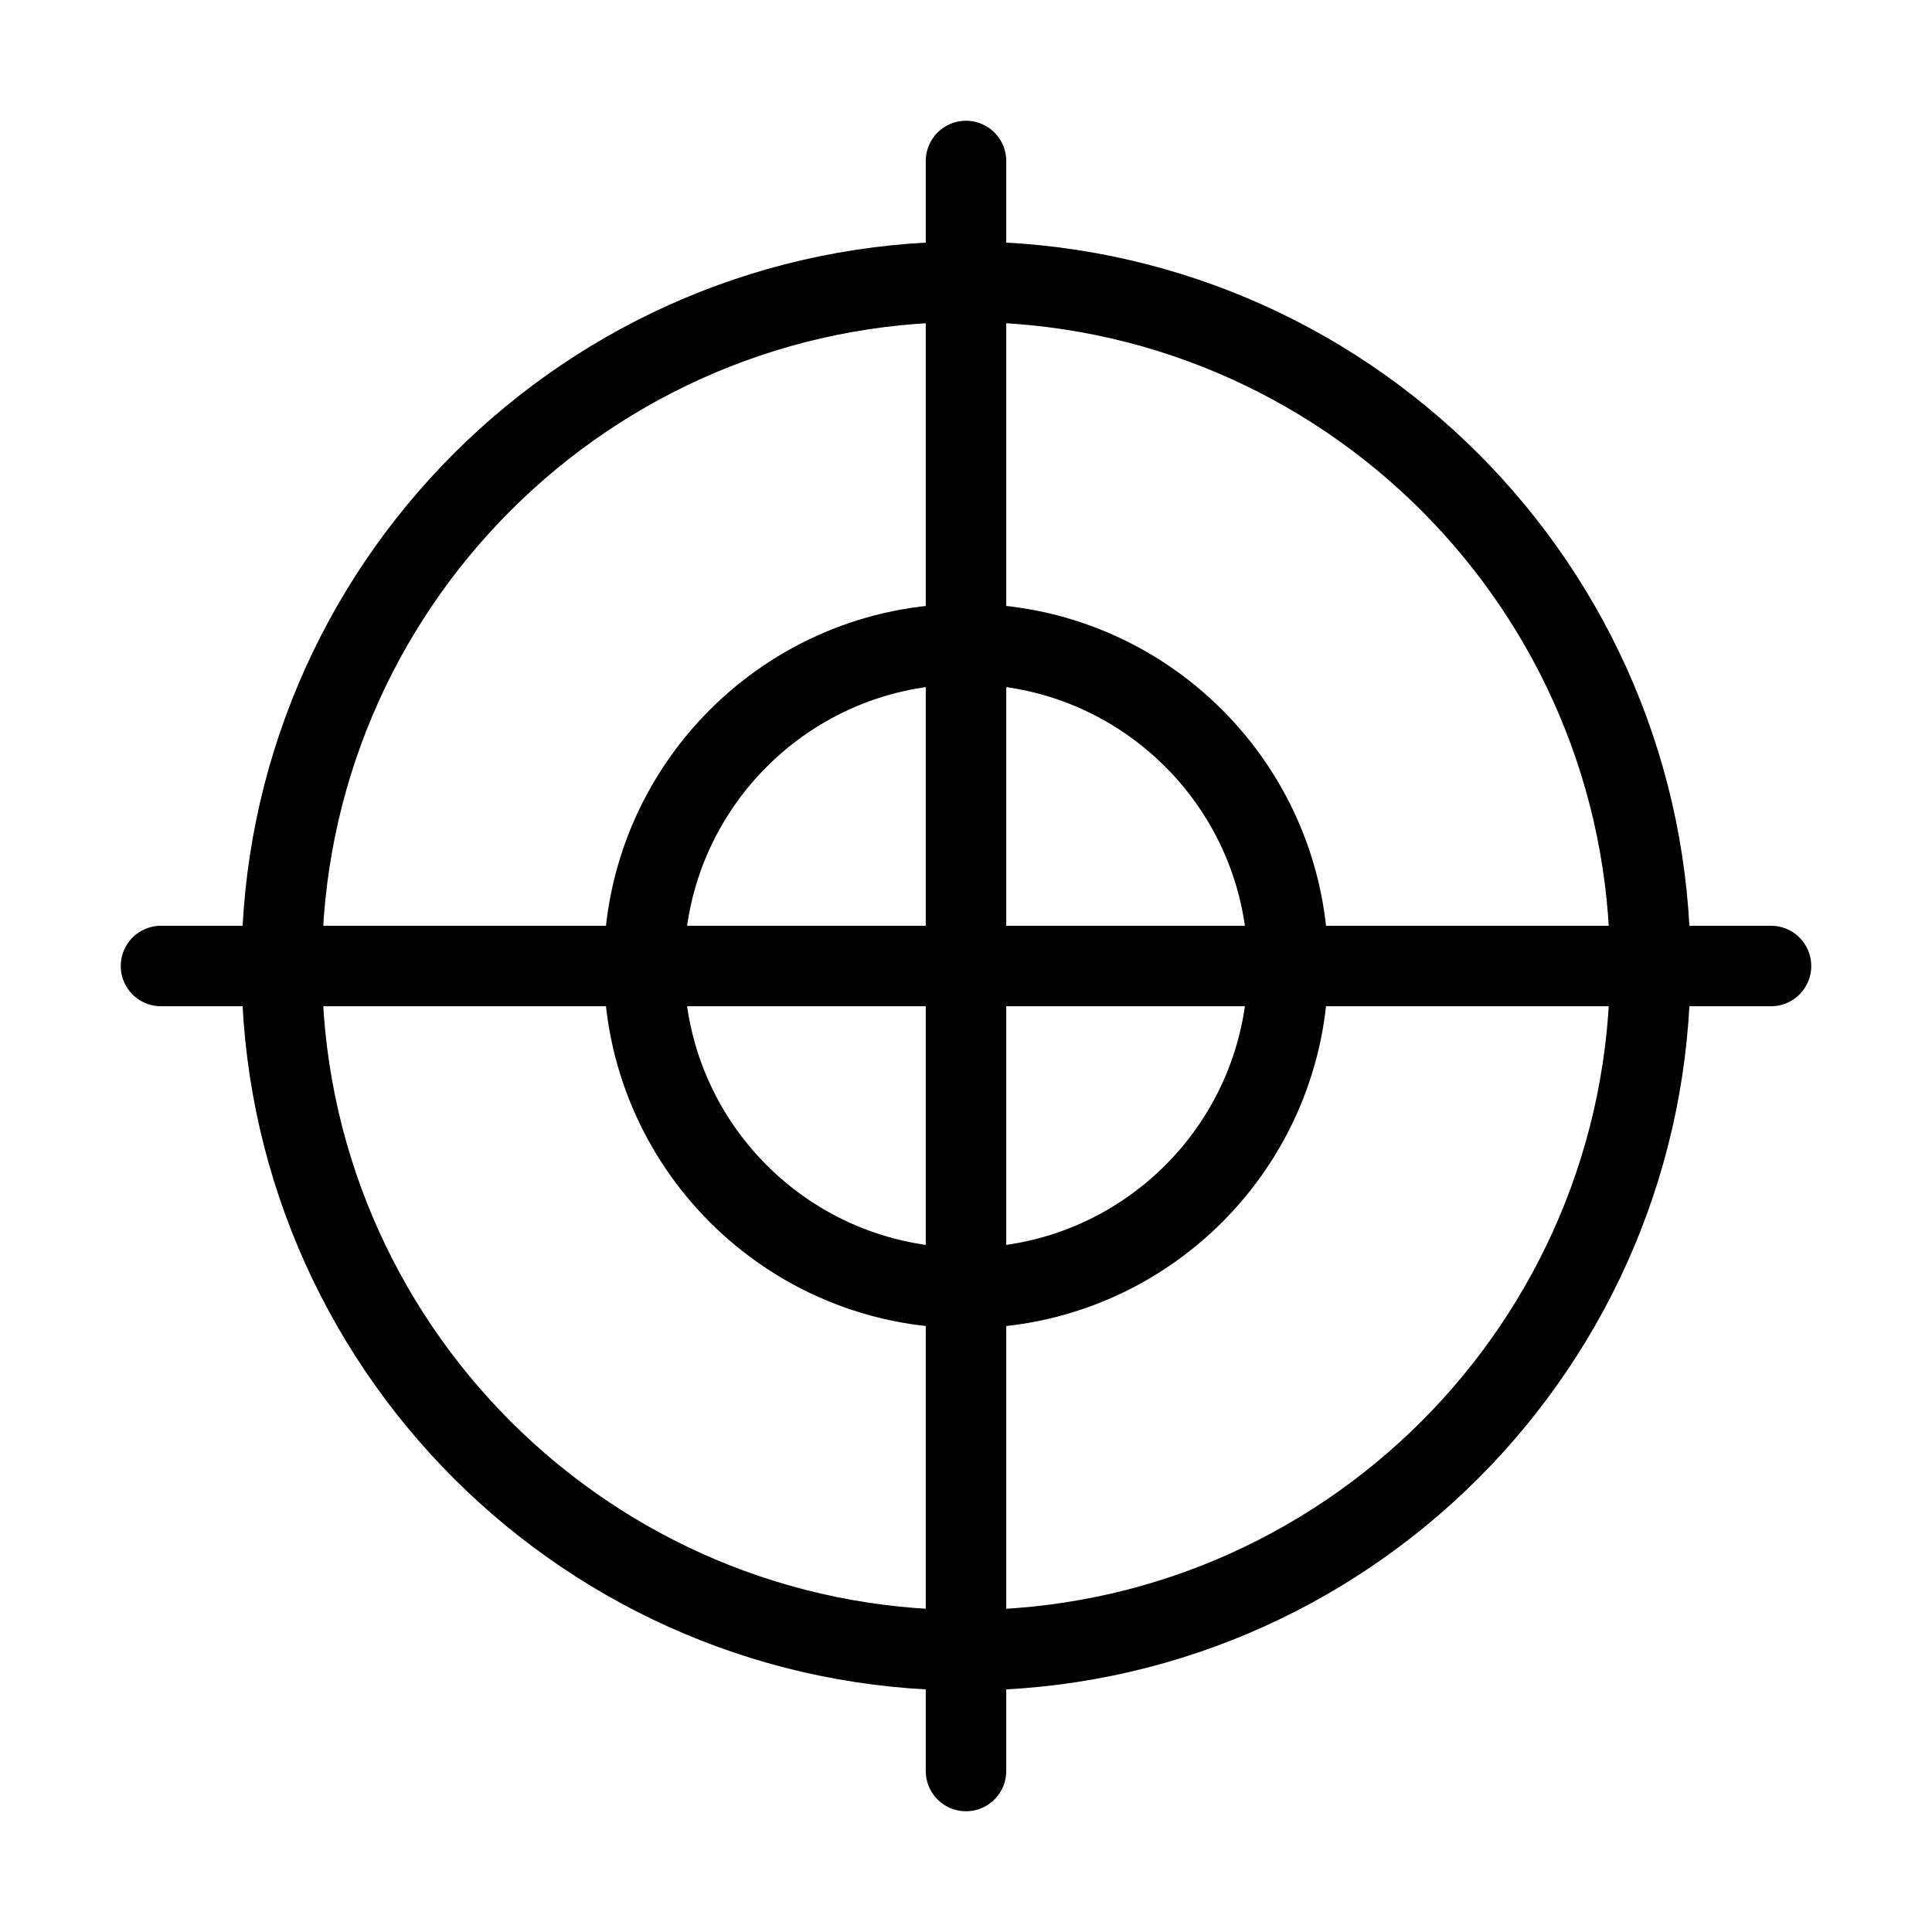
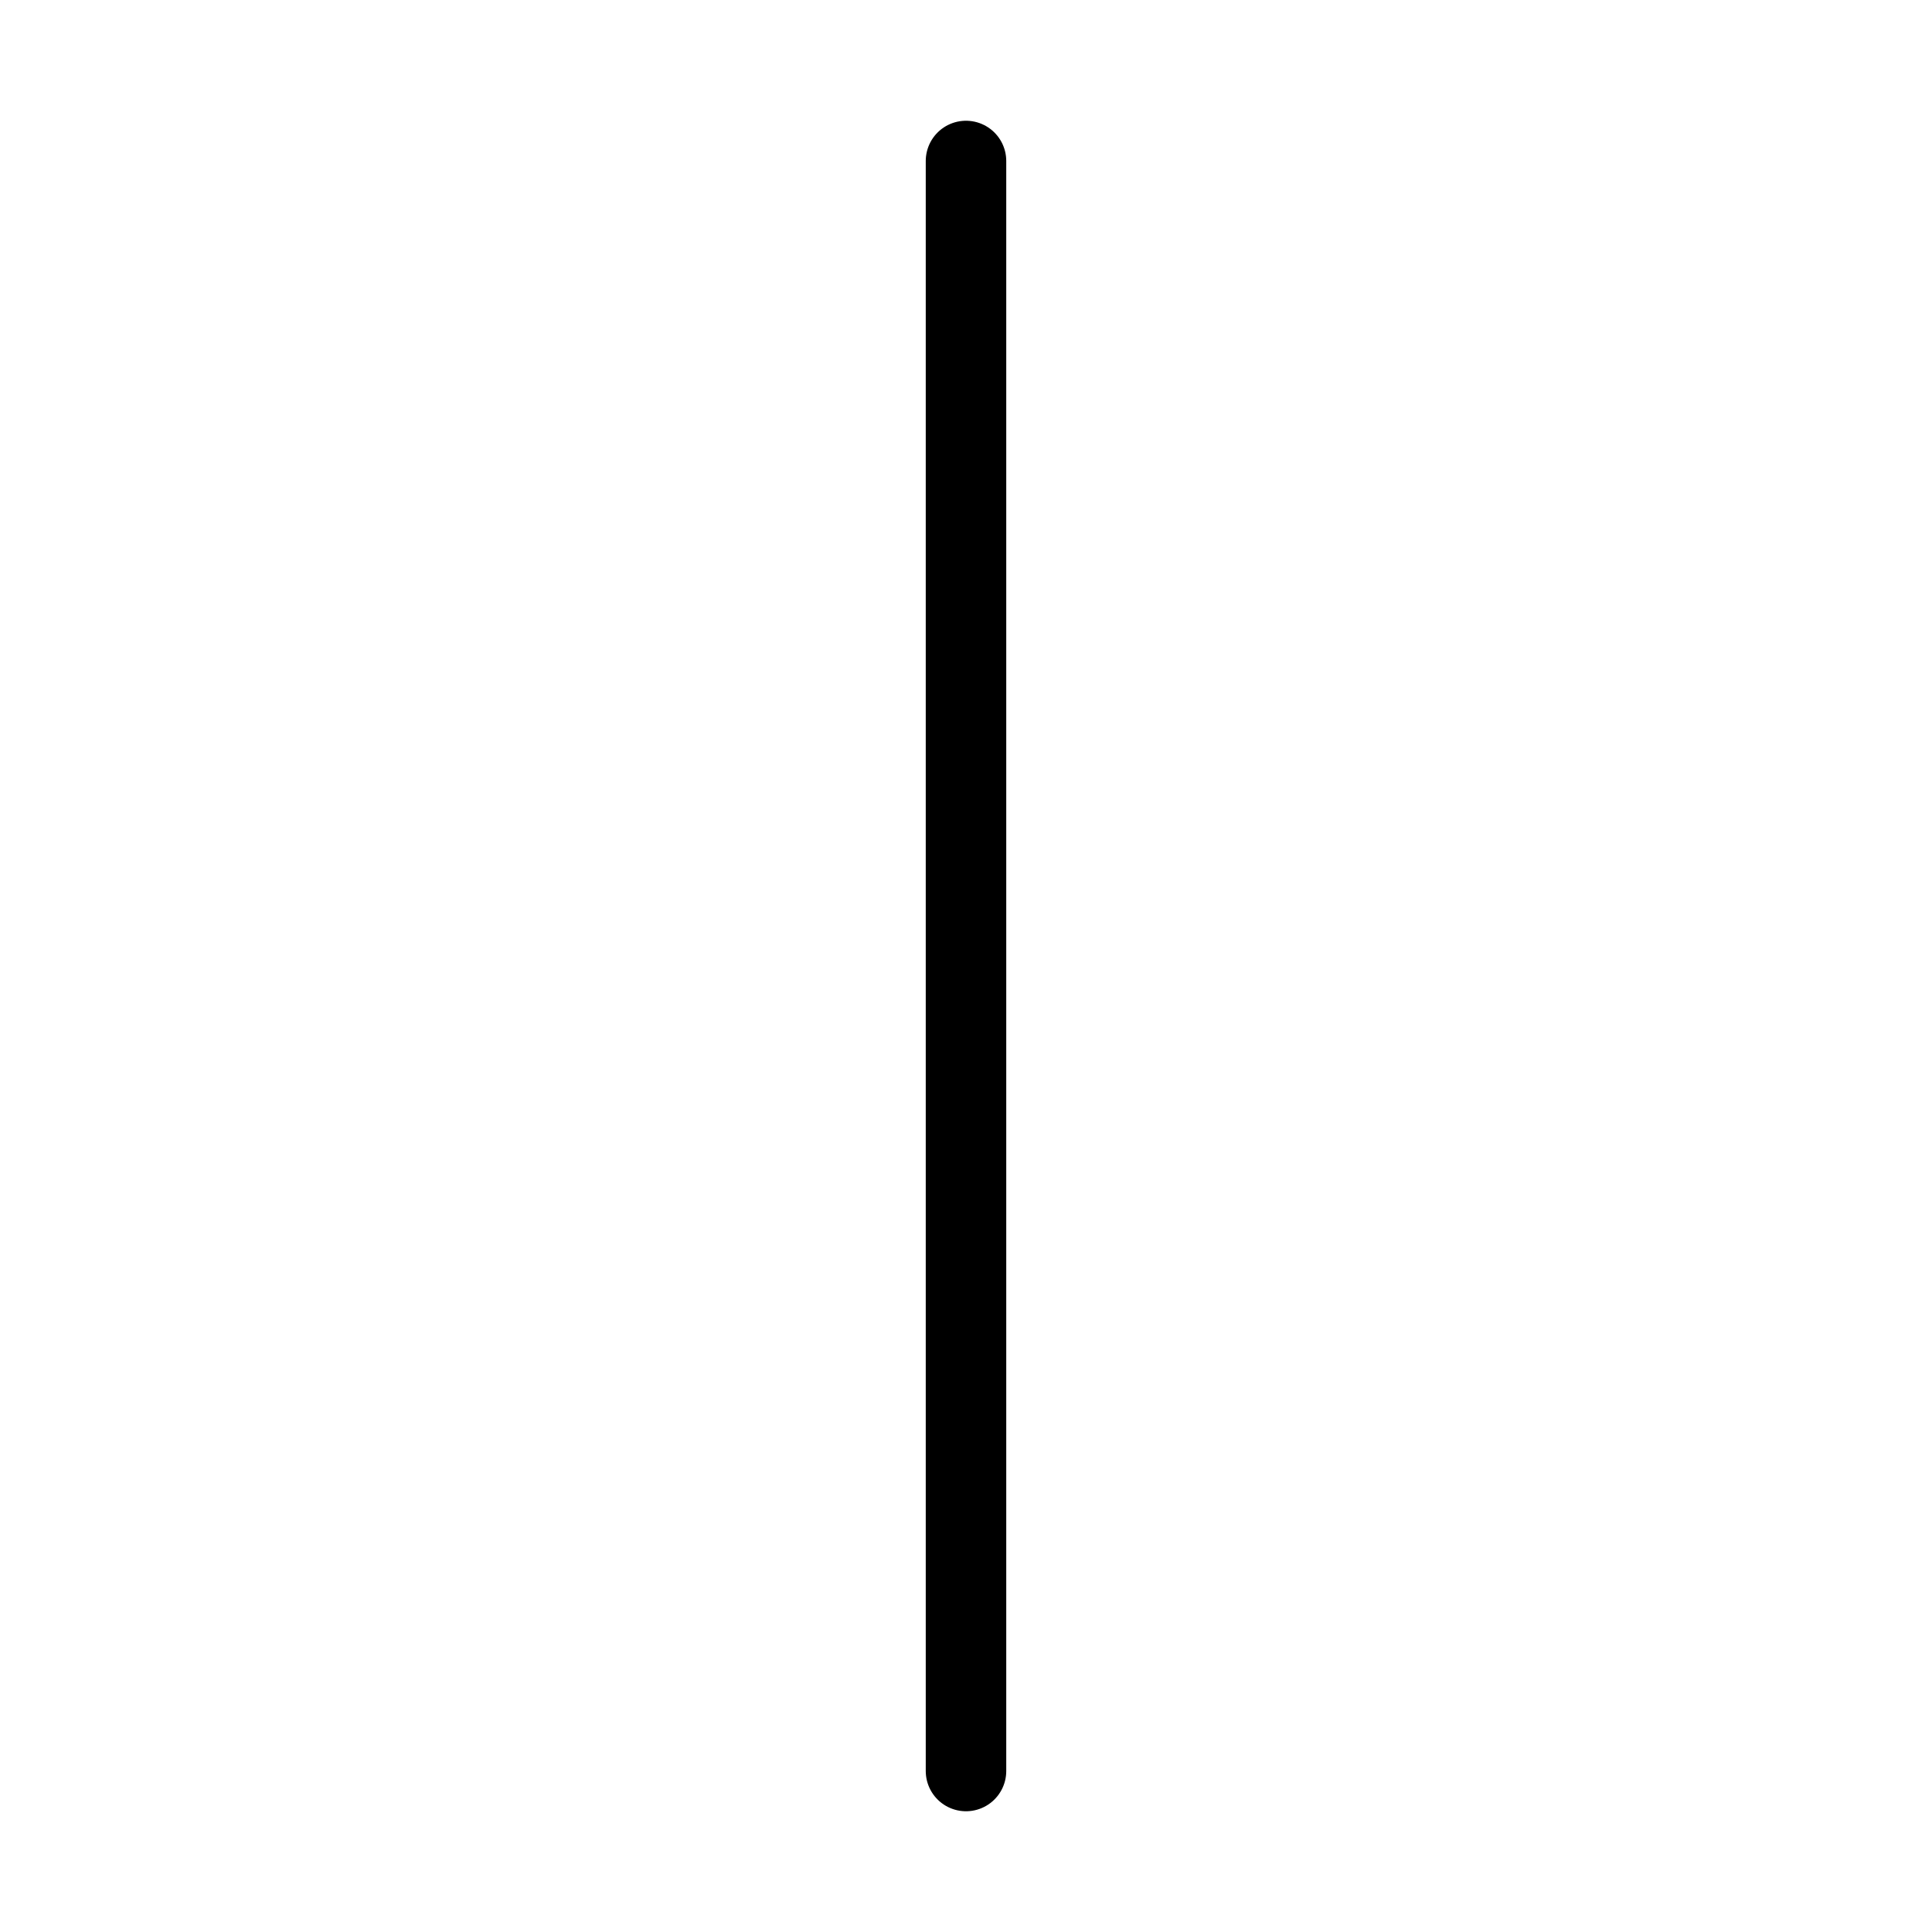
<svg xmlns="http://www.w3.org/2000/svg" viewBox="0 0 48 48" fill="none">
-   <path d="M24 41C33.39 41 41 33.39 41 24C41 14.61 33.39 7 24 7C14.61 7 7 14.61 7 24C7 33.39 14.61 41 24 41Z" stroke="currentColor" stroke-width="2" stroke-miterlimit="2" stroke-linejoin="round" />
-   <path d="M24 32C28.42 32 32 28.42 32 24C32 19.58 28.42 16 24 16C19.58 16 16 19.58 16 24C16 28.42 19.58 32 24 32Z" stroke="currentColor" stroke-width="2" stroke-miterlimit="2" stroke-linejoin="round" />
-   <path d="M4 24H44" stroke="currentColor" stroke-width="2" stroke-miterlimit="2" stroke-linecap="round" stroke-linejoin="round" />
  <path d="M24 4V44" stroke="currentColor" stroke-width="2" stroke-miterlimit="2" stroke-linecap="round" stroke-linejoin="round" />
</svg>